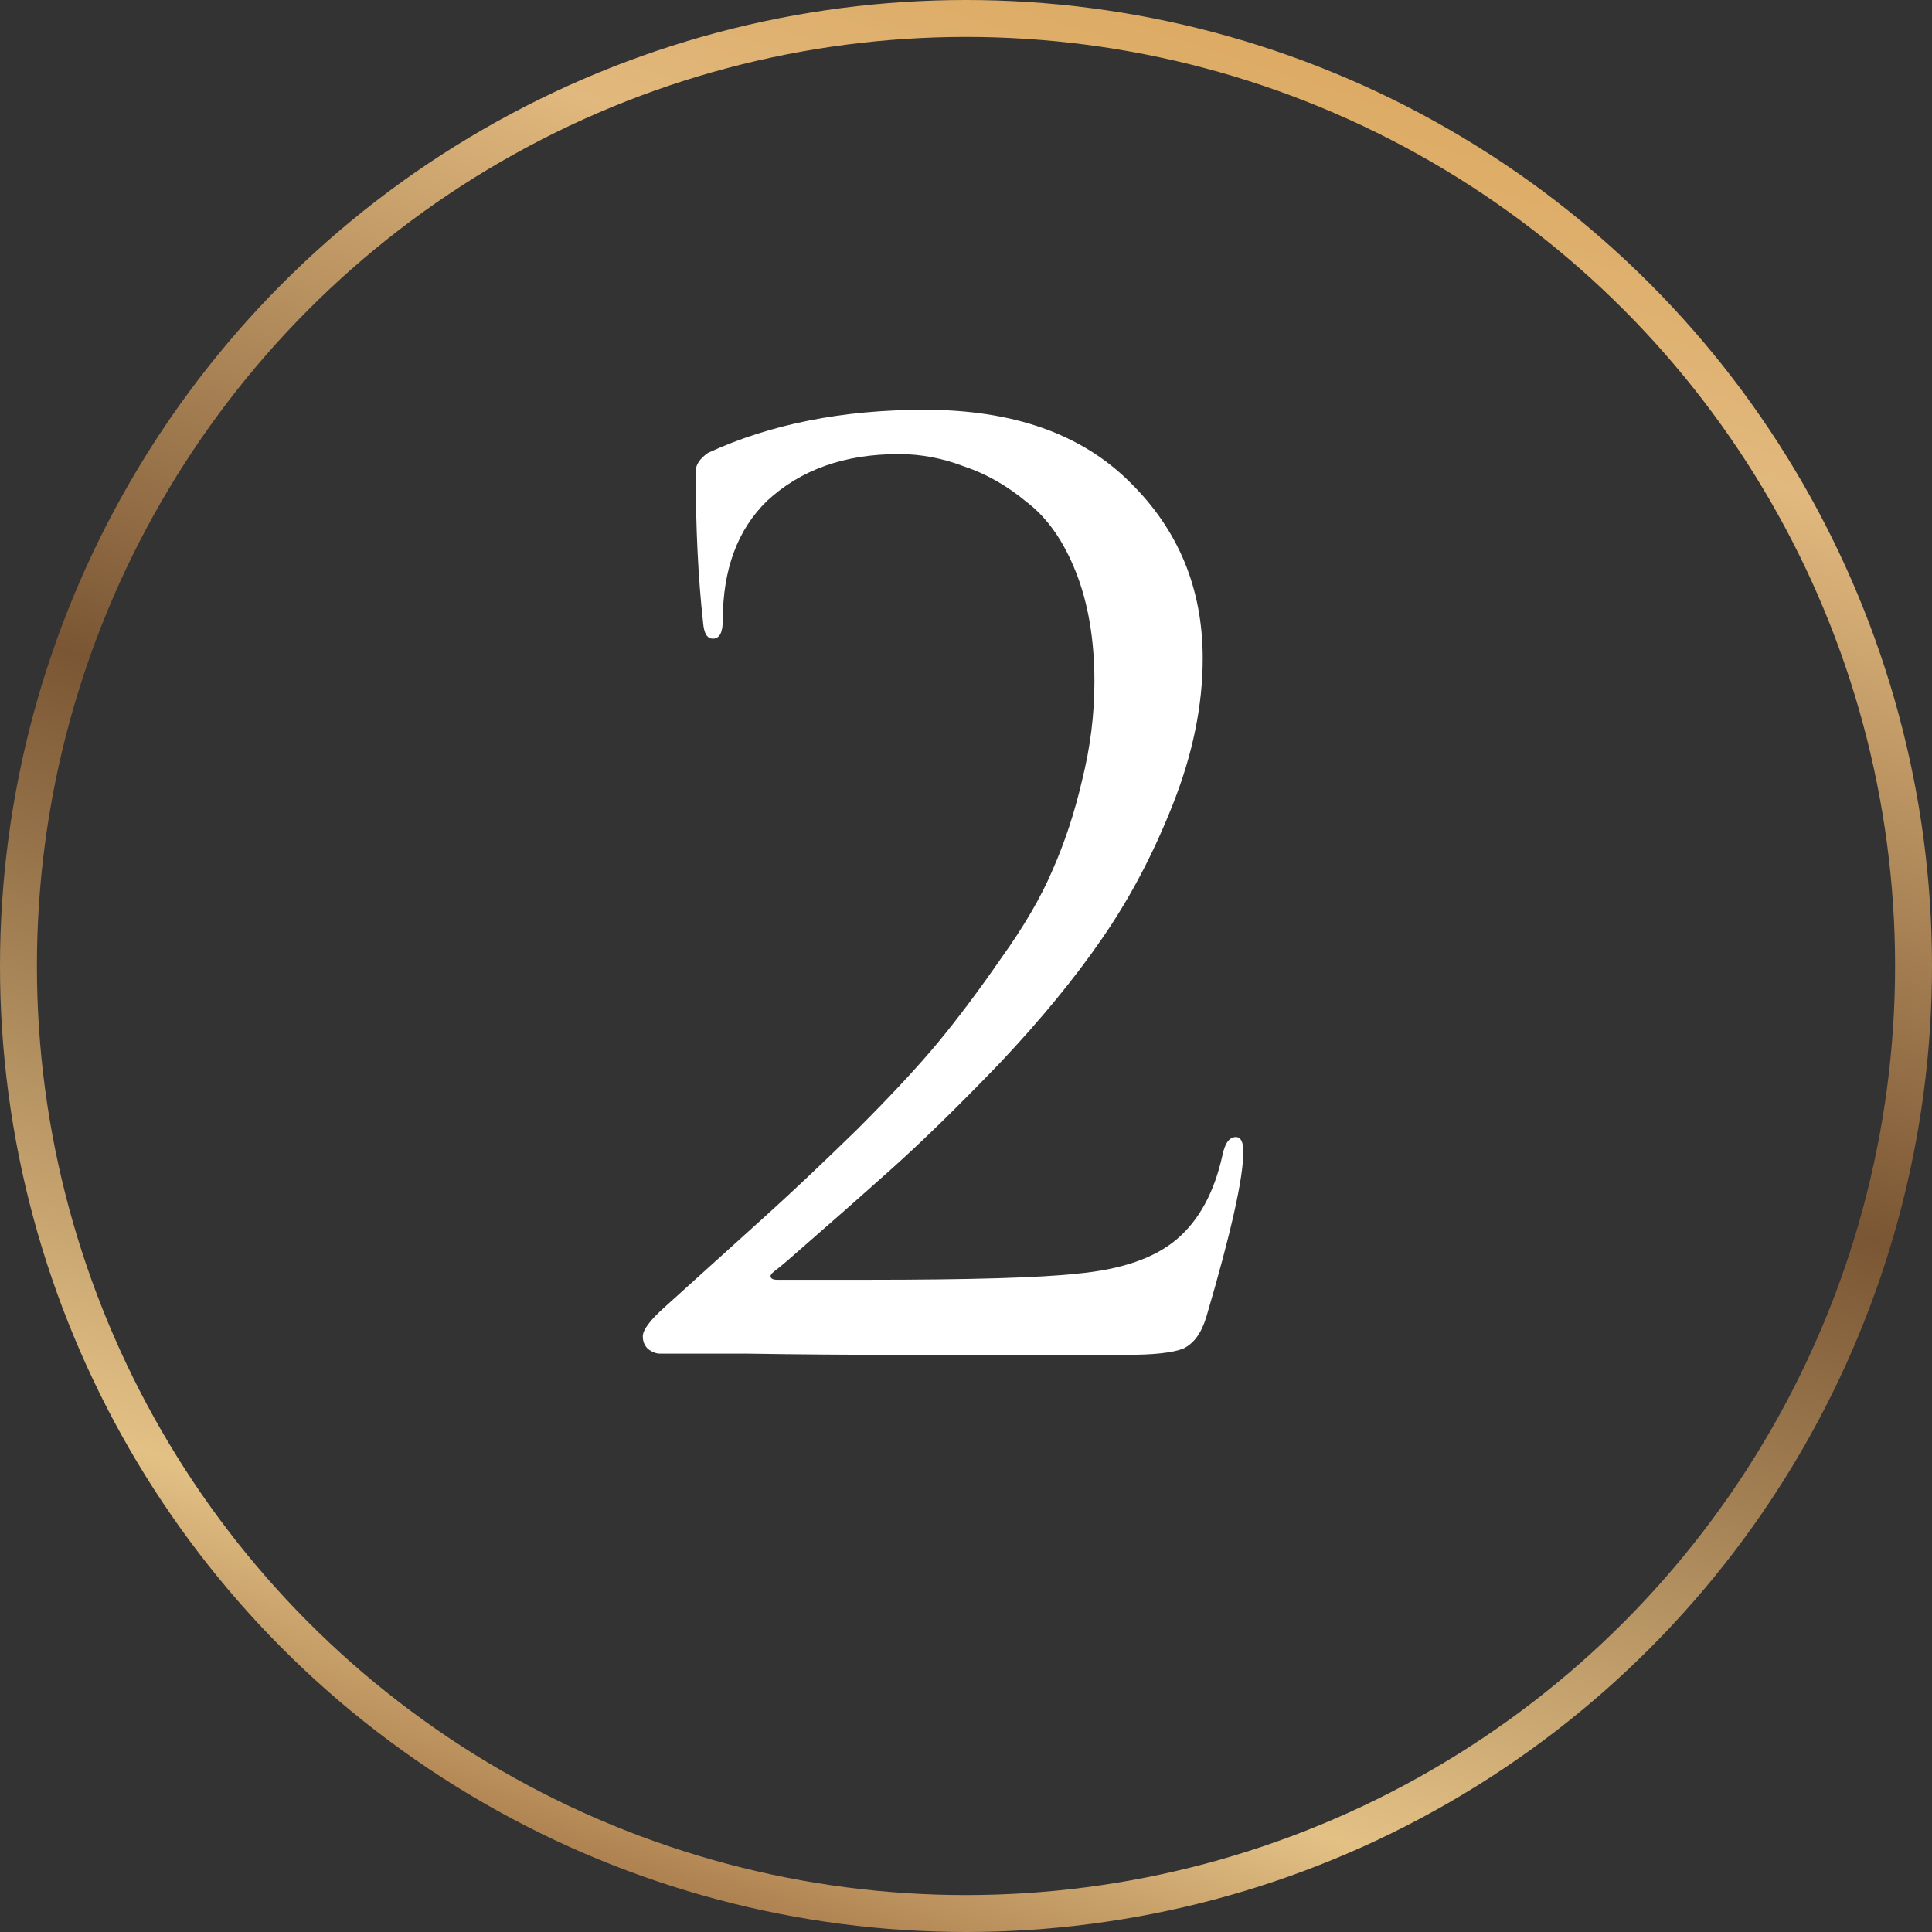
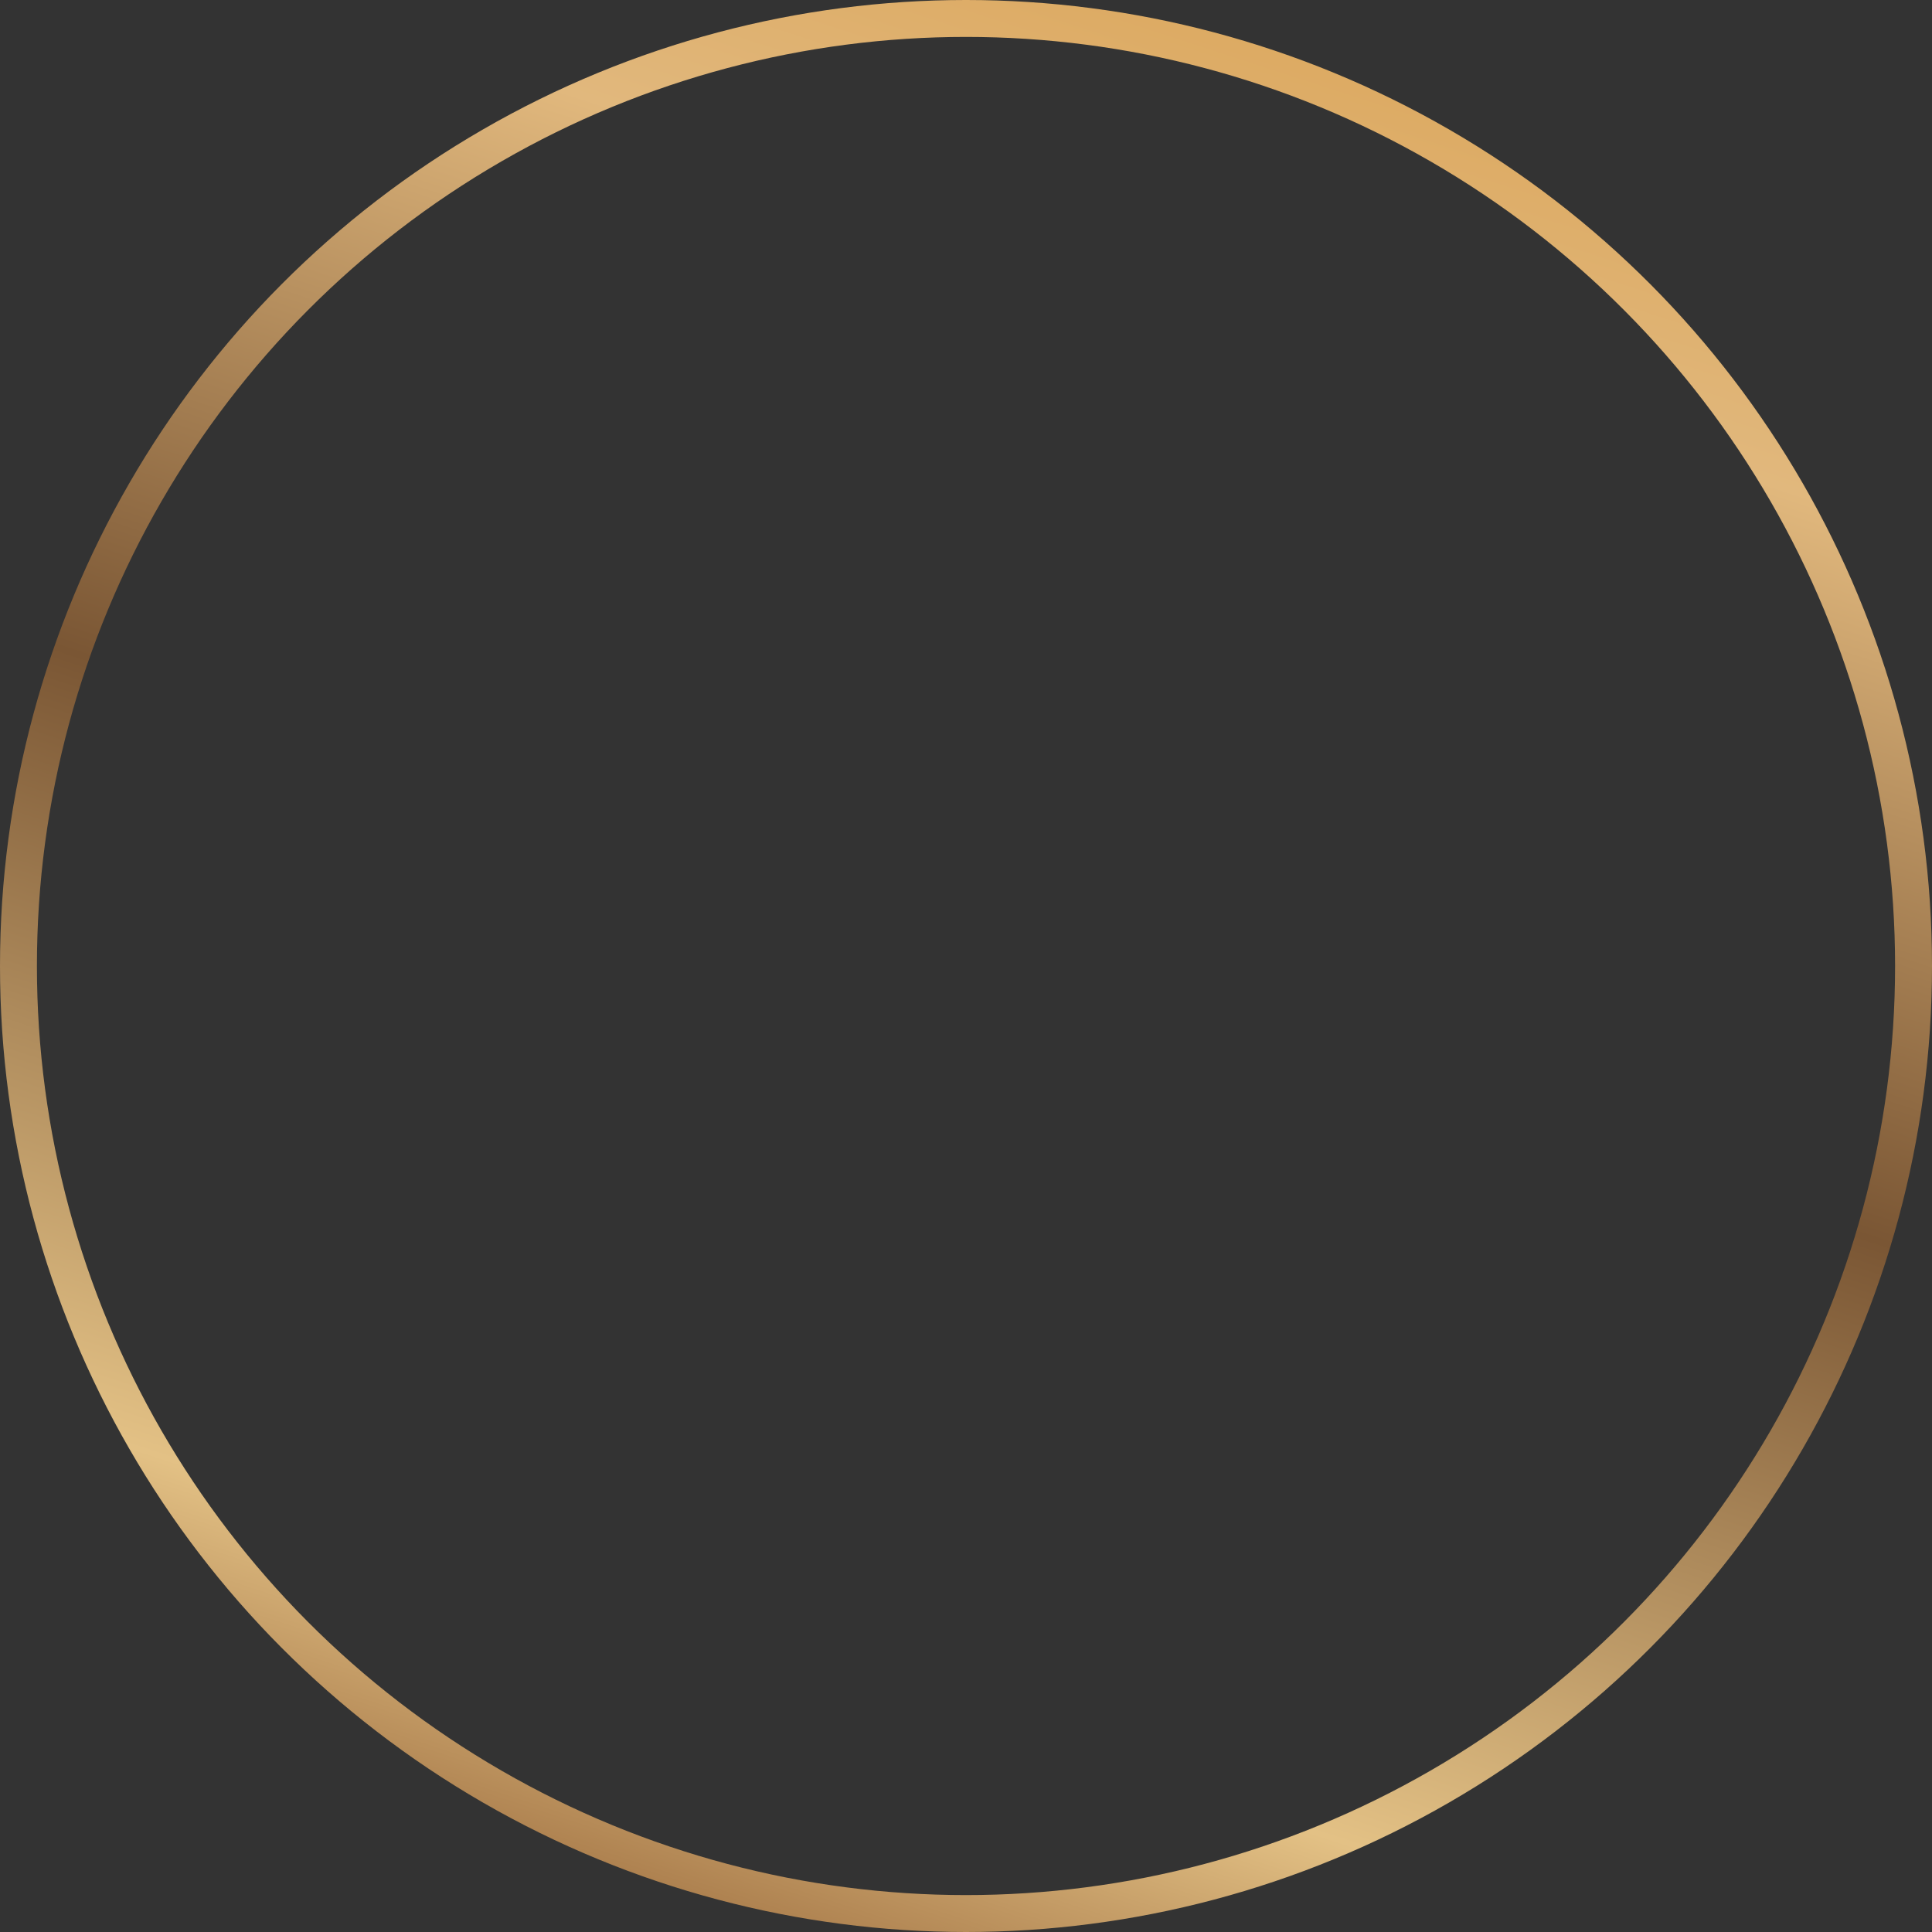
<svg xmlns="http://www.w3.org/2000/svg" width="157" height="157" viewBox="0 0 157 157" fill="none">
  <rect x="0" y="0" width="157" height="157" fill="#333333" stroke="none" />
  <circle cx="78.5" cy="78.5" r="77" stroke="url(#paint0_linear_2001_29)" stroke-width="3" />
-   <path d="M91.536 110.1C83.869 110.1 77.835 110.1 73.436 110.1C69.035 110.1 64.769 110.067 60.636 110C56.502 110 54.169 110 53.636 110C53.302 110 52.969 109.867 52.636 109.6C52.369 109.333 52.236 109 52.236 108.6C52.236 108.067 52.836 107.267 54.035 106.2C57.502 103.067 60.269 100.567 62.336 98.7C64.402 96.833 66.835 94.533 69.635 91.8C72.436 89 74.635 86.633 76.236 84.7C77.835 82.767 79.535 80.5 81.335 77.9C83.202 75.3 84.602 72.9 85.535 70.7C86.535 68.433 87.335 66 87.936 63.4C88.602 60.733 88.936 58.067 88.936 55.4C88.936 52 88.436 49.033 87.436 46.5C86.436 43.967 85.102 42.067 83.436 40.8C81.835 39.467 80.135 38.5 78.335 37.9C76.602 37.233 74.835 36.9 73.035 36.9C68.635 36.9 65.069 38.167 62.336 40.7C59.935 43.033 58.736 46.267 58.736 50.4C58.736 51.4 58.469 51.9 57.935 51.9C57.469 51.9 57.202 51.467 57.136 50.6C56.736 47 56.535 42.9 56.535 38.3C56.535 37.767 56.869 37.267 57.535 36.8C62.602 34.467 68.469 33.3 75.135 33.3C82.335 33.3 87.902 35.267 91.835 39.2C95.769 43.067 97.736 47.833 97.736 53.5C97.736 57.3 96.936 61.233 95.335 65.3C93.736 69.367 91.802 73.033 89.535 76.3C87.335 79.5 84.569 82.867 81.236 86.4C77.902 89.867 74.969 92.733 72.436 95C69.902 97.267 67.102 99.733 64.035 102.4C63.569 102.8 63.202 103.1 62.935 103.3C62.669 103.5 62.569 103.667 62.636 103.8C62.702 103.933 62.869 104 63.136 104H70.436C78.835 104 84.535 103.833 87.535 103.5C91.135 103.167 93.835 102.233 95.635 100.7C97.436 99.167 98.669 96.9 99.335 93.9C99.535 92.9 99.902 92.4 100.436 92.4C100.836 92.4 101.036 92.8 101.036 93.6C101.036 95.733 100.036 100.2 98.035 107C97.635 108.333 97.002 109.2 96.135 109.6C95.269 109.933 93.736 110.1 91.536 110.1Z" fill="white" />
  <defs>
    <linearGradient id="paint0_linear_2001_29" x1="237.05" y1="27.182" x2="176.561" y2="212.733" gradientUnits="userSpaceOnUse">
      <stop stop-color="#D99E4B" />
      <stop offset="0.207" stop-color="#E1B87D" />
      <stop offset="0.493" stop-color="#7A5634" />
      <stop offset="0.8" stop-color="#E3C185" />
      <stop offset="1" stop-color="#7D471F" />
    </linearGradient>
  </defs>
</svg>